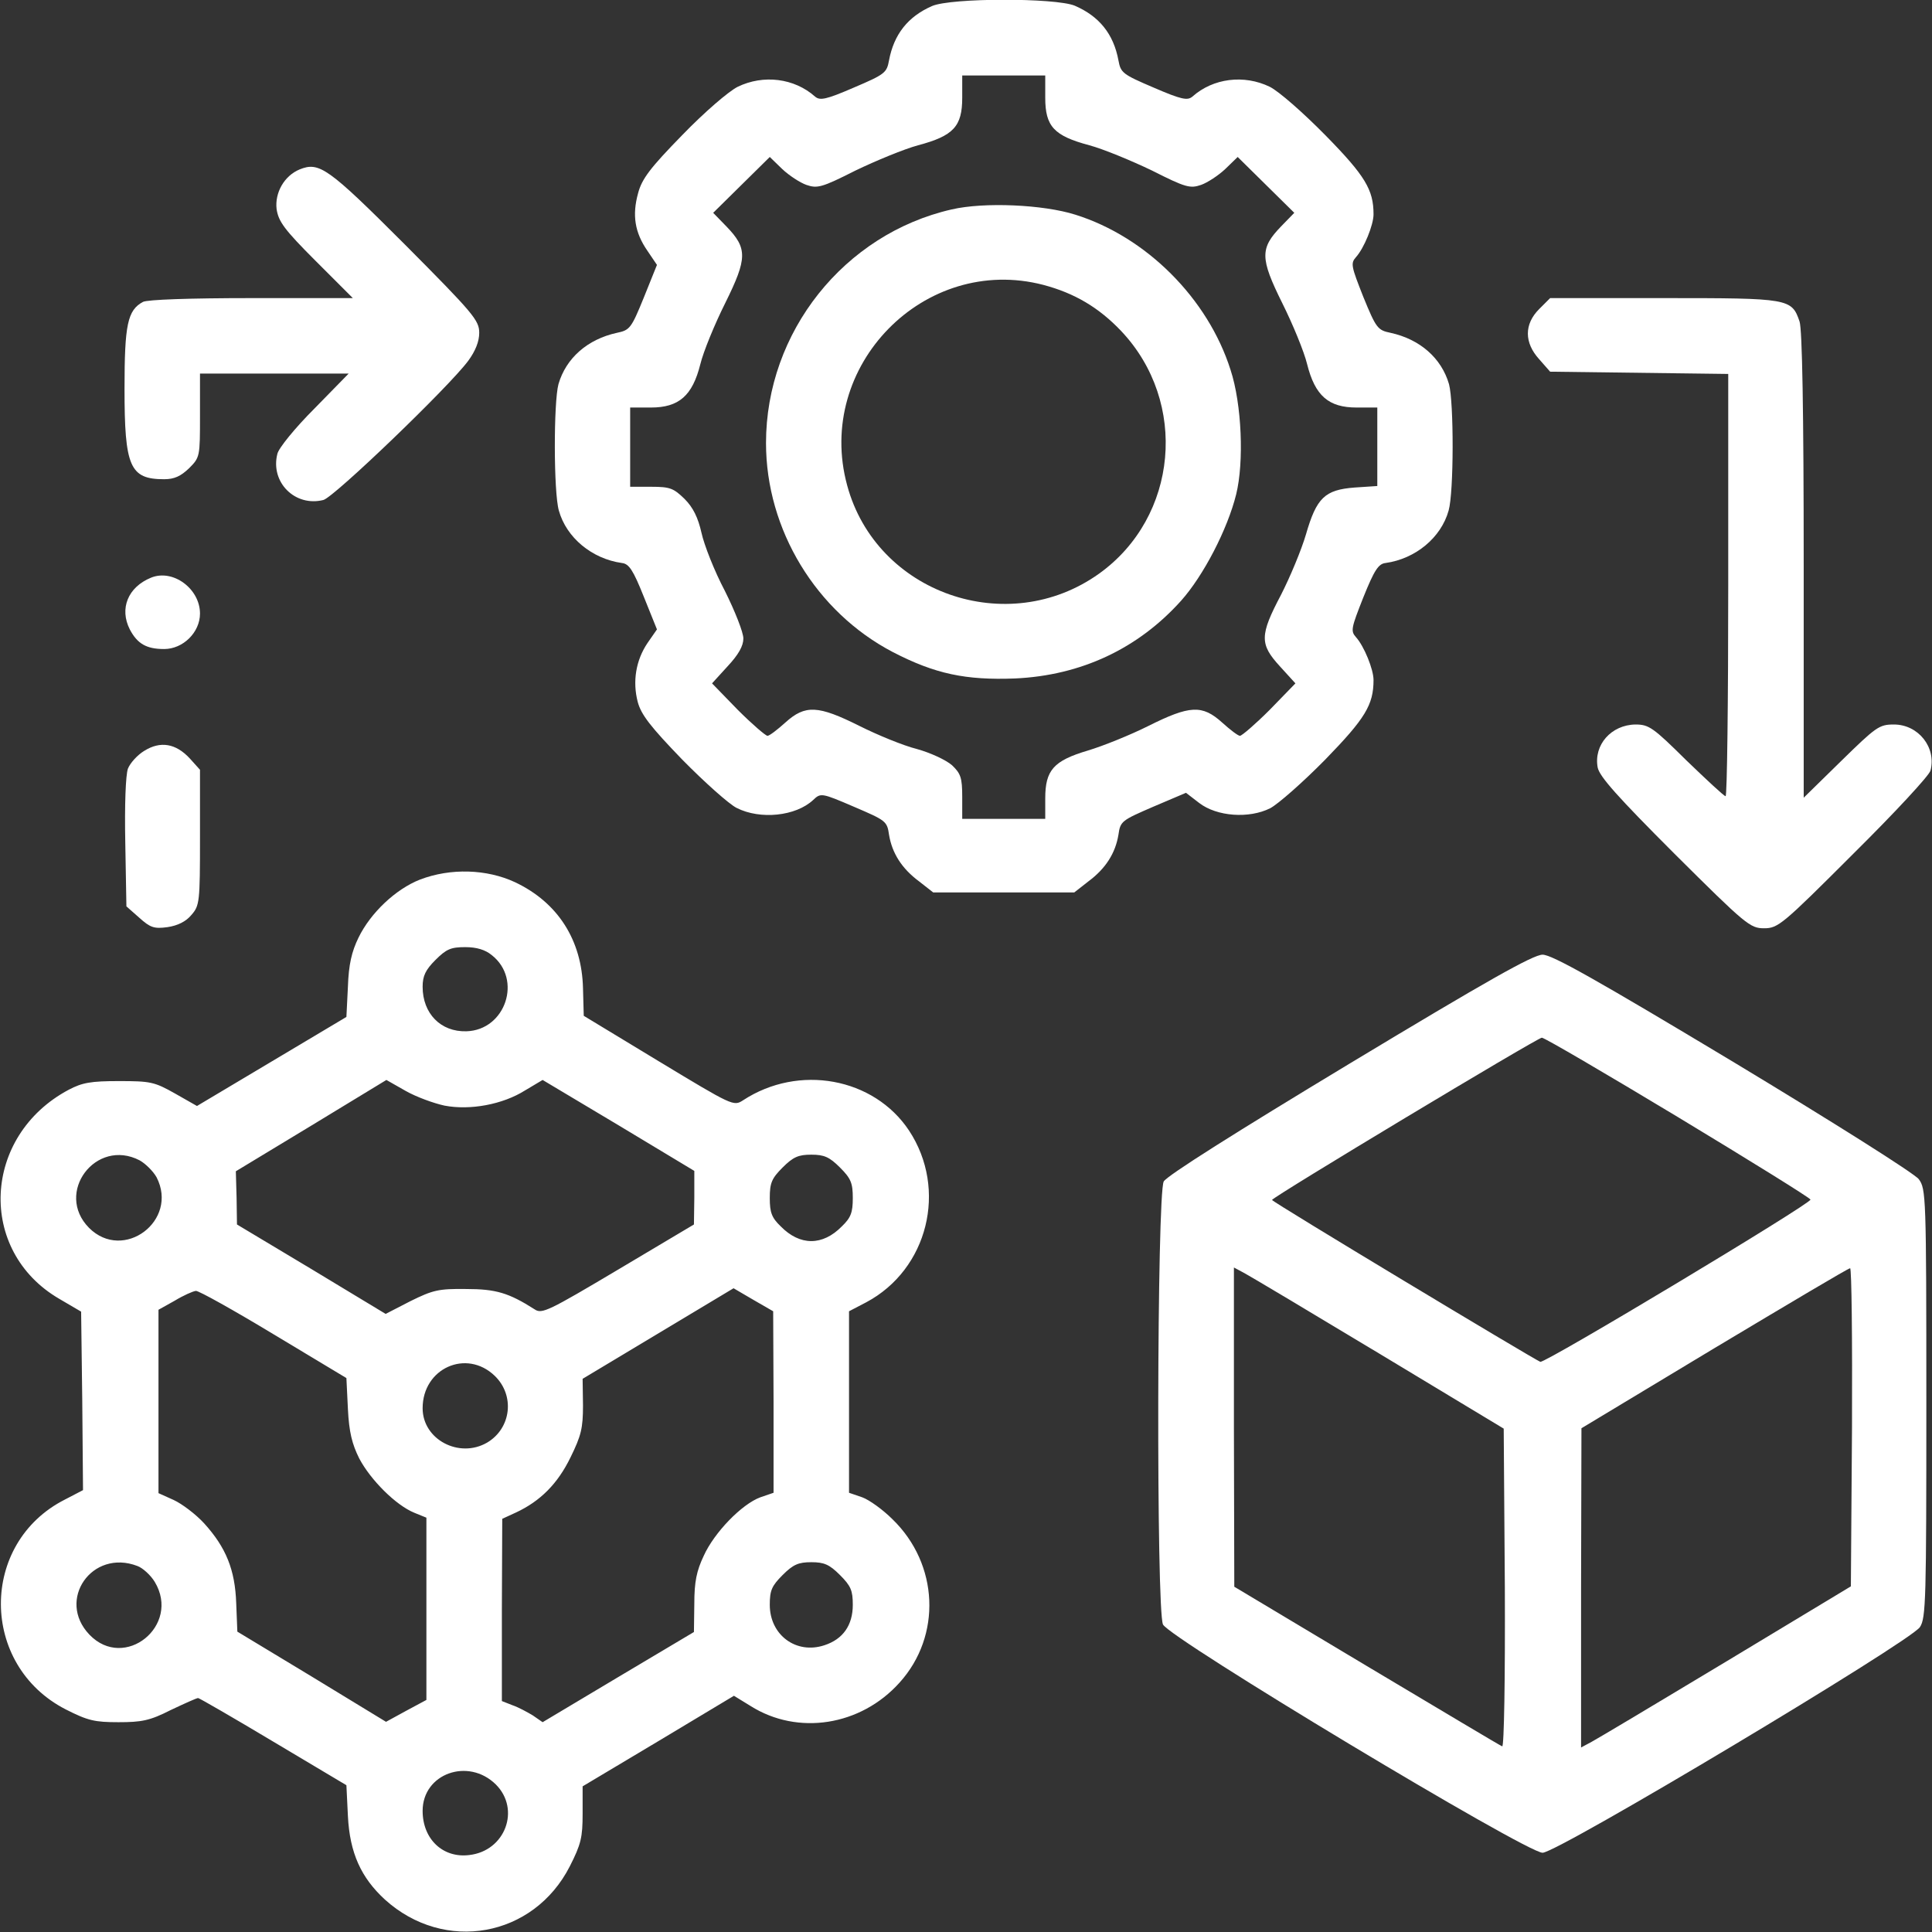
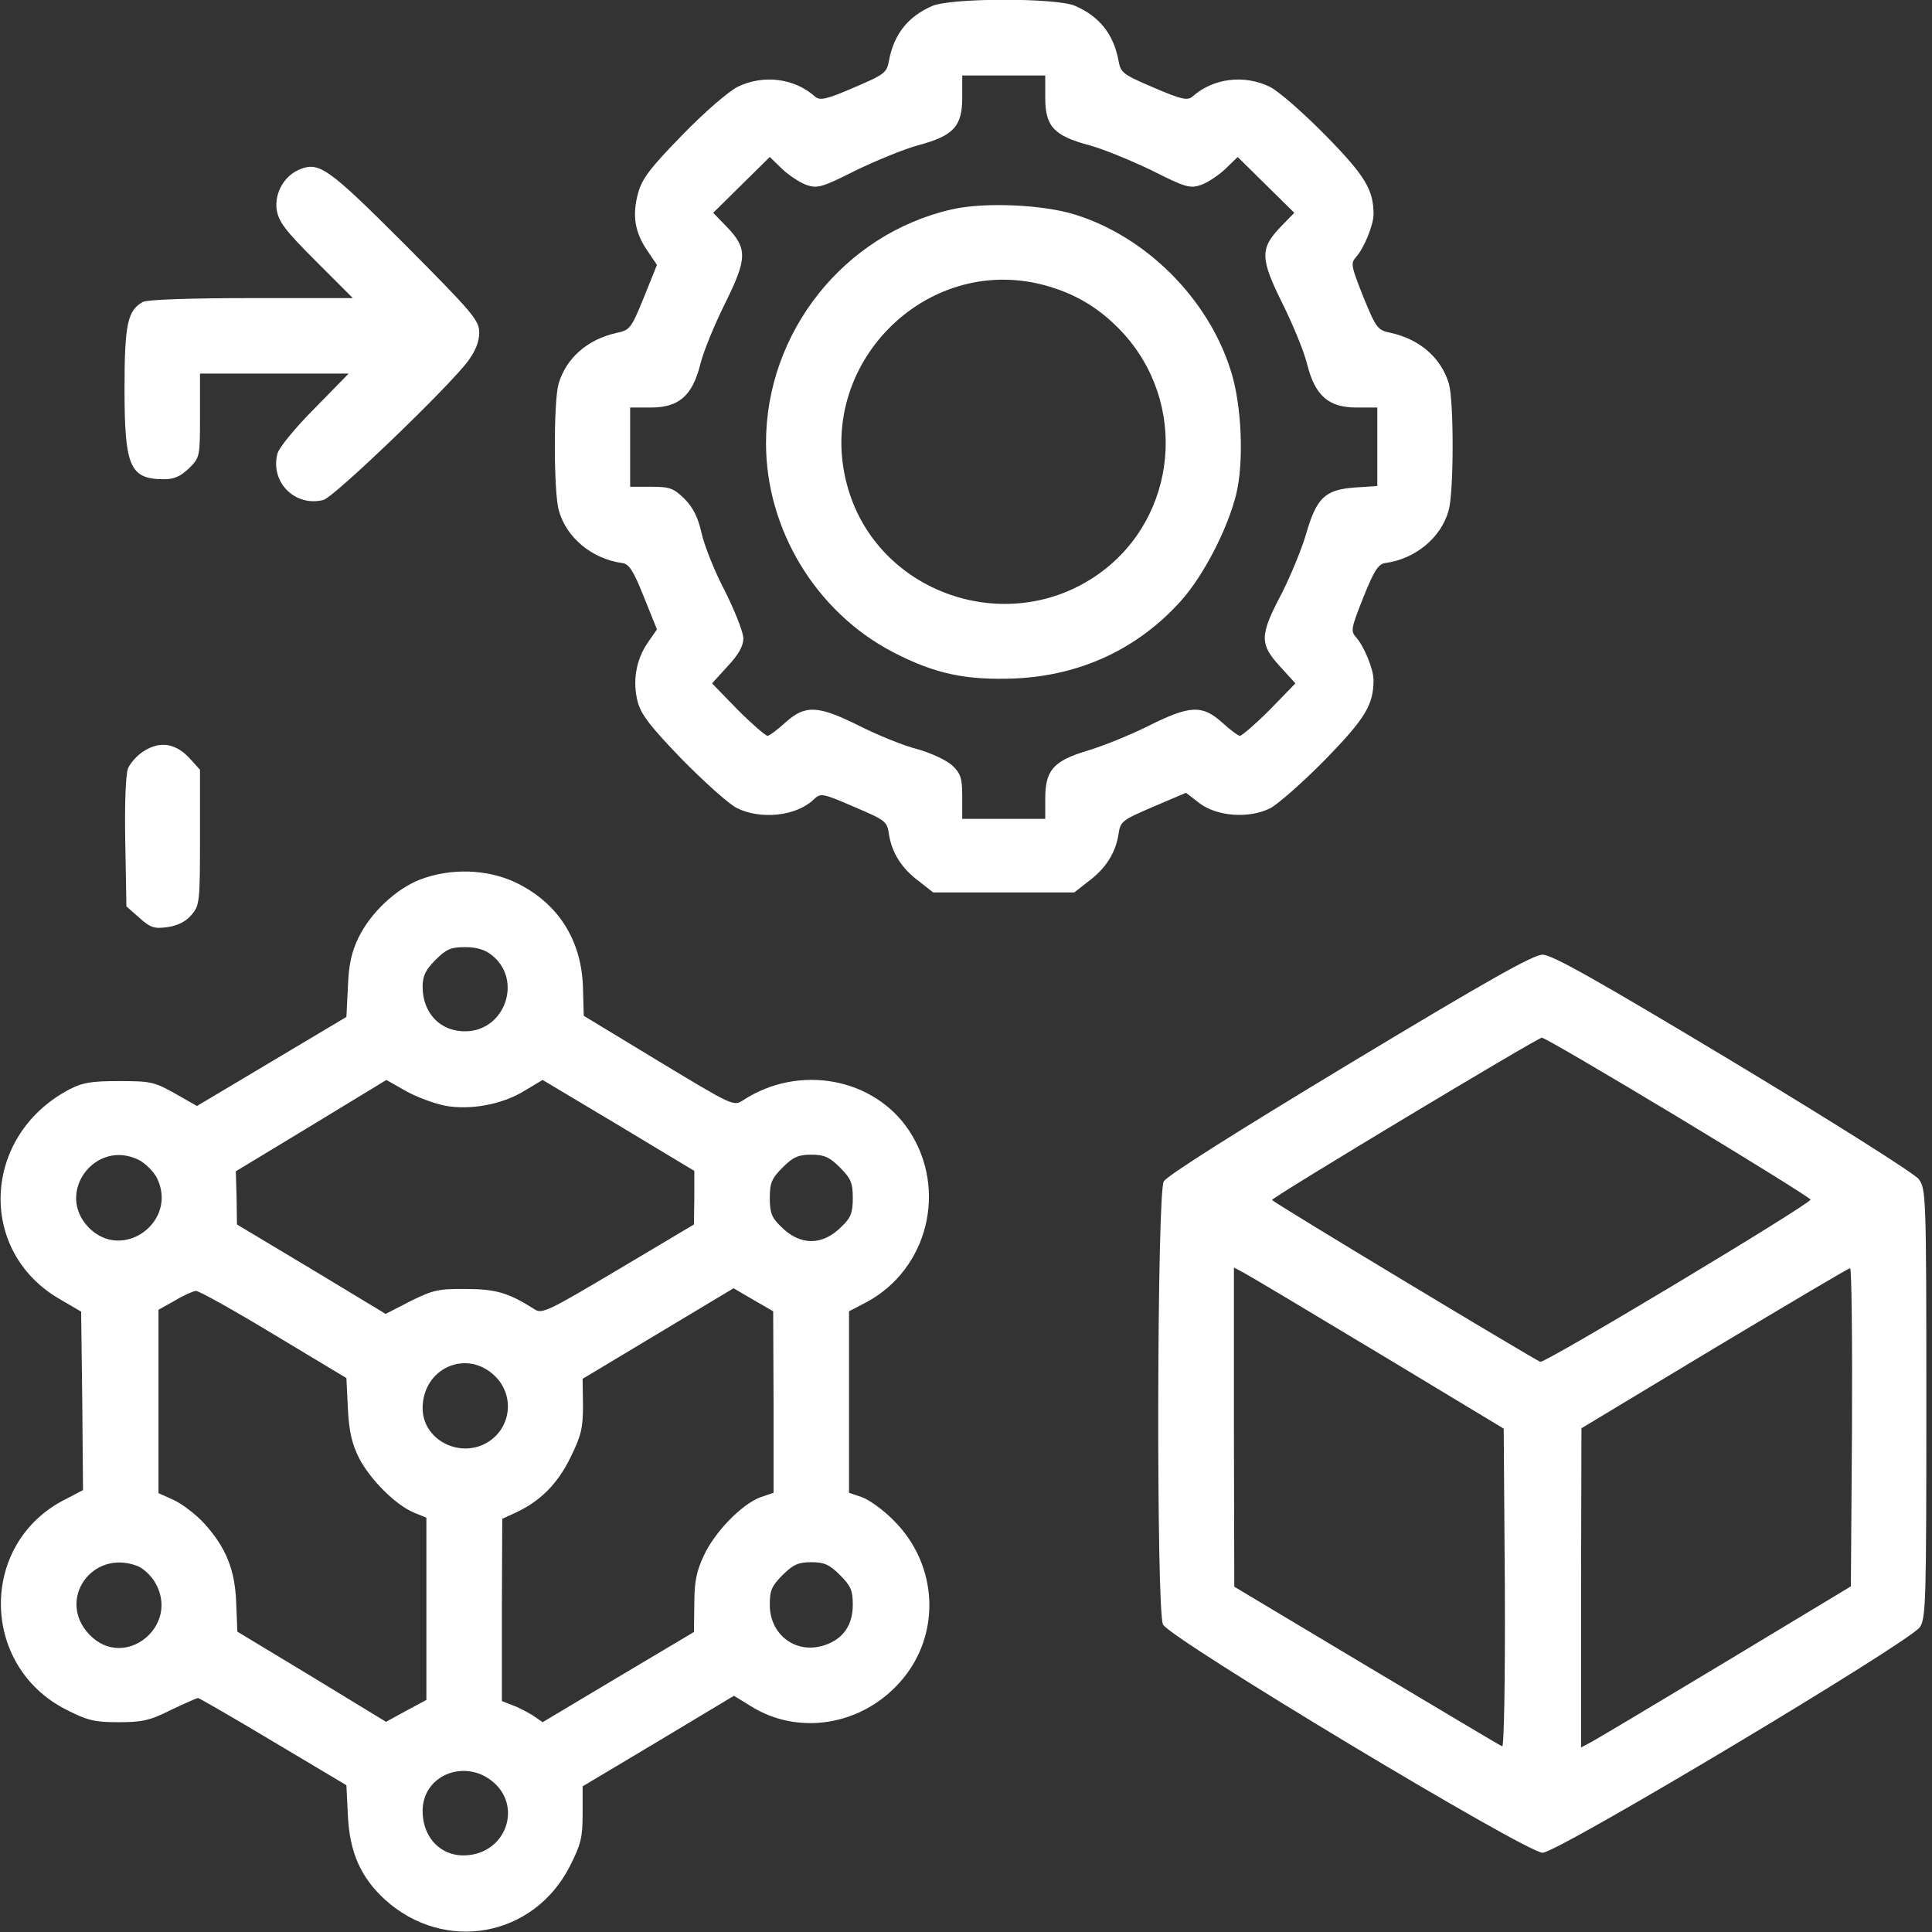
<svg xmlns="http://www.w3.org/2000/svg" version="1.0" width="512pt" height="512pt" viewBox="0 0 512 512" preserveAspectRatio="xMidYMid meet">
  <rect x="0" y="0" width="512" height="512" fill="#333333" stroke="none" />
  <g transform="translate(0,512) scale(0.1,-0.1)" fill="#ffffff" stroke="none">
    <path d="M2470 5104 c-64 -28 -101 -75 -114 -144 -6 -33 -11 -37 -93 -72 -74 -32 -90 -35 -103 -24 -55 49 -137 59 -205 26 -24 -12 -88 -67 -147 -128 -85 -87 -107 -116 -117 -154 -16 -58 -9 -104 25 -153 l25 -37 -35 -87 c-33 -81 -37 -86 -71 -93 -78 -17 -135 -67 -155 -136 -13 -48 -13 -286 1 -335 20 -72 88 -128 167 -139 19 -2 30 -19 58 -89 l35 -87 -25 -36 c-31 -46 -40 -102 -26 -156 9 -34 34 -66 118 -153 59 -60 124 -118 144 -128 63 -32 157 -22 203 21 20 19 22 19 108 -18 84 -36 88 -38 93 -74 8 -49 34 -90 80 -124 l37 -29 187 0 187 0 37 29 c46 34 72 75 80 124 5 36 9 38 92 74 l87 37 35 -27 c47 -36 132 -42 188 -14 21 11 87 69 146 129 106 109 128 145 128 211 0 28 -25 90 -47 114 -14 16 -12 24 20 105 29 72 40 89 59 91 79 11 147 67 167 139 14 49 14 287 1 335 -20 69 -77 119 -155 136 -34 7 -38 12 -72 95 -32 81 -34 89 -20 105 22 24 47 86 47 114 0 65 -22 102 -127 209 -60 61 -124 117 -148 129 -68 33 -150 23 -205 -26 -13 -11 -29 -8 -103 24 -82 35 -87 39 -93 72 -13 70 -51 117 -116 145 -52 21 -327 21 -378 -1z m300 -243 c0 -76 23 -101 117 -126 37 -10 112 -41 166 -67 89 -45 101 -48 130 -38 17 6 46 25 64 42 l33 32 75 -74 75 -74 -35 -36 c-56 -58 -56 -84 3 -203 28 -56 58 -129 66 -162 21 -84 57 -115 131 -115 l55 0 0 -104 0 -104 -60 -4 c-79 -6 -101 -27 -129 -124 -12 -41 -42 -113 -66 -160 -57 -108 -57 -131 -3 -190 l41 -45 -68 -70 c-38 -38 -74 -69 -79 -69 -5 0 -26 16 -47 35 -53 48 -86 46 -196 -9 -48 -24 -120 -53 -160 -65 -91 -27 -113 -52 -113 -127 l0 -54 -110 0 -110 0 0 58 c0 51 -4 62 -27 84 -16 14 -57 33 -93 43 -36 9 -104 37 -152 61 -110 55 -144 57 -197 9 -21 -19 -42 -35 -47 -35 -5 0 -41 31 -79 69 l-68 70 41 45 c29 31 42 54 42 74 0 16 -22 72 -49 126 -28 53 -55 122 -62 154 -9 40 -22 67 -45 90 -29 28 -38 32 -88 32 l-56 0 0 105 0 105 55 0 c74 0 110 31 131 115 8 33 38 106 66 162 59 119 59 145 3 203 l-35 36 75 74 75 74 33 -32 c18 -17 47 -36 64 -42 29 -10 41 -7 130 38 54 26 129 57 166 67 94 25 117 50 117 126 l0 59 110 0 110 0 0 -59z" />
    <path d="M2522 4565 c-285 -65 -492 -325 -492 -619 0 -230 133 -448 336 -554 112 -58 193 -75 324 -70 175 8 326 79 440 206 59 66 123 189 146 282 21 85 15 239 -15 330 -60 189 -223 352 -411 411 -85 27 -242 34 -328 14z m243 -200 c83 -22 147 -60 206 -122 179 -189 151 -493 -58 -643 -243 -174 -591 -52 -668 234 -86 316 205 613 520 531z" />
    <path d="M794 4671 c-41 -17 -66 -62 -61 -105 5 -33 20 -54 104 -138 l98 -98 -268 0 c-165 0 -276 -4 -288 -10 -41 -22 -49 -60 -49 -230 0 -207 14 -240 105 -240 27 0 44 8 66 29 29 29 29 31 29 140 l0 111 197 0 197 0 -91 -93 c-51 -51 -95 -105 -98 -120 -19 -75 47 -141 122 -122 28 7 333 300 384 369 19 26 29 51 29 74 0 33 -15 51 -197 234 -204 204 -227 220 -279 199z" />
-     <path d="M4079 4301 c-40 -40 -40 -89 0 -133 l29 -33 236 -3 236 -3 0 -560 c0 -307 -3 -559 -7 -559 -4 0 -50 43 -104 95 -88 87 -99 95 -135 95 -64 -1 -111 -54 -100 -114 5 -24 52 -77 204 -229 189 -188 200 -197 237 -197 37 0 48 9 237 198 109 108 201 207 204 220 16 61 -32 122 -97 122 -39 0 -47 -6 -140 -97 l-99 -97 0 616 c0 413 -4 625 -11 646 -21 61 -27 62 -359 62 l-302 0 -29 -29z" />
-     <path d="M400 3589 c-61 -25 -84 -82 -56 -137 20 -38 44 -52 91 -52 50 0 95 44 95 94 0 66 -72 119 -130 95z" />
    <path d="M382 3130 c-18 -11 -37 -32 -43 -47 -6 -17 -9 -96 -7 -196 l3 -169 34 -30 c29 -26 39 -30 75 -25 27 4 49 15 63 32 22 25 23 34 23 205 l0 180 -27 30 c-37 40 -78 47 -121 20z" />
    <path d="M1113 2789 c-64 -25 -131 -88 -163 -154 -18 -37 -26 -71 -28 -130 l-4 -80 -198 -118 -198 -118 -58 33 c-55 31 -65 33 -149 33 -74 0 -97 -4 -133 -23 -229 -122 -243 -427 -25 -554 l58 -34 3 -237 2 -236 -48 -25 c-227 -115 -226 -439 2 -556 59 -30 77 -34 140 -34 61 0 83 4 138 32 36 17 69 32 73 32 3 0 93 -52 200 -116 l193 -115 4 -82 c5 -98 35 -163 98 -221 158 -143 394 -100 490 88 30 59 34 77 34 140 l0 72 201 120 200 120 44 -27 c125 -79 292 -53 395 62 112 124 104 314 -19 433 -25 25 -61 51 -80 58 l-35 12 0 241 0 240 46 24 c163 87 216 299 113 455 -93 140 -292 177 -440 80 -25 -16 -27 -15 -224 104 l-198 120 -2 73 c-3 127 -66 227 -180 281 -75 35 -171 38 -252 7z m190 -200 c82 -64 37 -199 -67 -202 -68 -2 -116 47 -116 118 0 29 8 45 34 71 29 29 41 34 79 34 30 0 53 -7 70 -21z m-125 -399 c68 -13 154 3 213 40 l47 28 201 -120 201 -121 0 -71 -1 -71 -200 -119 c-185 -110 -203 -119 -222 -106 -69 44 -103 54 -182 54 -73 1 -88 -3 -147 -32 l-66 -34 -197 119 -197 118 -1 70 -2 71 200 121 199 121 51 -29 c28 -16 75 -33 103 -39z m-808 -145 c16 -9 36 -29 45 -45 59 -115 -88 -225 -179 -134 -92 93 18 239 134 179z m1856 -19 c29 -29 34 -41 34 -81 0 -38 -5 -52 -29 -75 -51 -52 -111 -52 -162 0 -24 23 -29 37 -29 75 0 40 5 52 34 81 28 28 42 34 76 34 34 0 48 -6 76 -34z m-176 -621 l0 -241 -35 -12 c-49 -18 -122 -93 -150 -155 -19 -40 -25 -69 -25 -127 l-1 -75 -200 -119 -201 -120 -26 18 c-15 9 -39 22 -54 27 l-28 11 0 241 1 242 37 17 c64 30 110 76 144 146 28 57 33 77 33 137 l-1 71 200 120 200 120 53 -31 52 -30 1 -240z m-1325 179 l193 -116 4 -82 c3 -61 11 -93 30 -131 30 -57 97 -124 146 -144 l32 -13 0 -242 0 -241 -54 -29 -53 -29 -197 120 -197 119 -3 75 c-3 89 -27 148 -85 212 -22 24 -59 52 -81 62 l-40 18 0 243 0 243 43 24 c23 14 48 25 56 26 7 1 100 -51 206 -115z m586 -110 c54 -52 44 -139 -20 -177 -74 -43 -171 8 -171 91 0 106 116 158 191 86z m-947 -504 c14 -5 35 -24 46 -42 70 -116 -80 -237 -173 -140 -88 92 7 228 127 182z m1862 -24 c29 -29 34 -41 34 -79 0 -54 -26 -91 -75 -107 -75 -25 -145 27 -145 107 0 38 5 50 34 79 28 28 42 34 76 34 34 0 48 -6 76 -34z m-912 -555 c66 -66 25 -176 -70 -187 -70 -9 -124 42 -124 117 0 99 121 142 194 70z" />
    <path d="M3576 2301 c-300 -181 -484 -297 -492 -312 -18 -33 -20 -1134 -2 -1174 16 -36 962 -605 1006 -605 40 0 974 559 1000 598 16 24 17 74 17 593 0 552 -1 568 -20 594 -11 15 -230 153 -492 311 -363 218 -480 284 -505 284 -25 0 -147 -69 -512 -289z m870 -141 c192 -116 350 -214 352 -219 3 -10 -703 -434 -716 -430 -21 9 -711 424 -711 429 0 7 702 429 715 430 7 0 169 -95 360 -210z m-791 -627 l330 -199 3 -423 c1 -238 -2 -421 -7 -419 -4 1 -166 98 -359 213 l-351 210 -1 423 0 423 28 -15 c15 -8 176 -104 357 -213z m1253 -195 l-3 -422 -330 -199 c-181 -109 -342 -205 -357 -213 l-28 -15 0 423 1 423 352 212 c194 116 355 212 360 212 4 1 6 -189 5 -421z" />
  </g>
</svg>